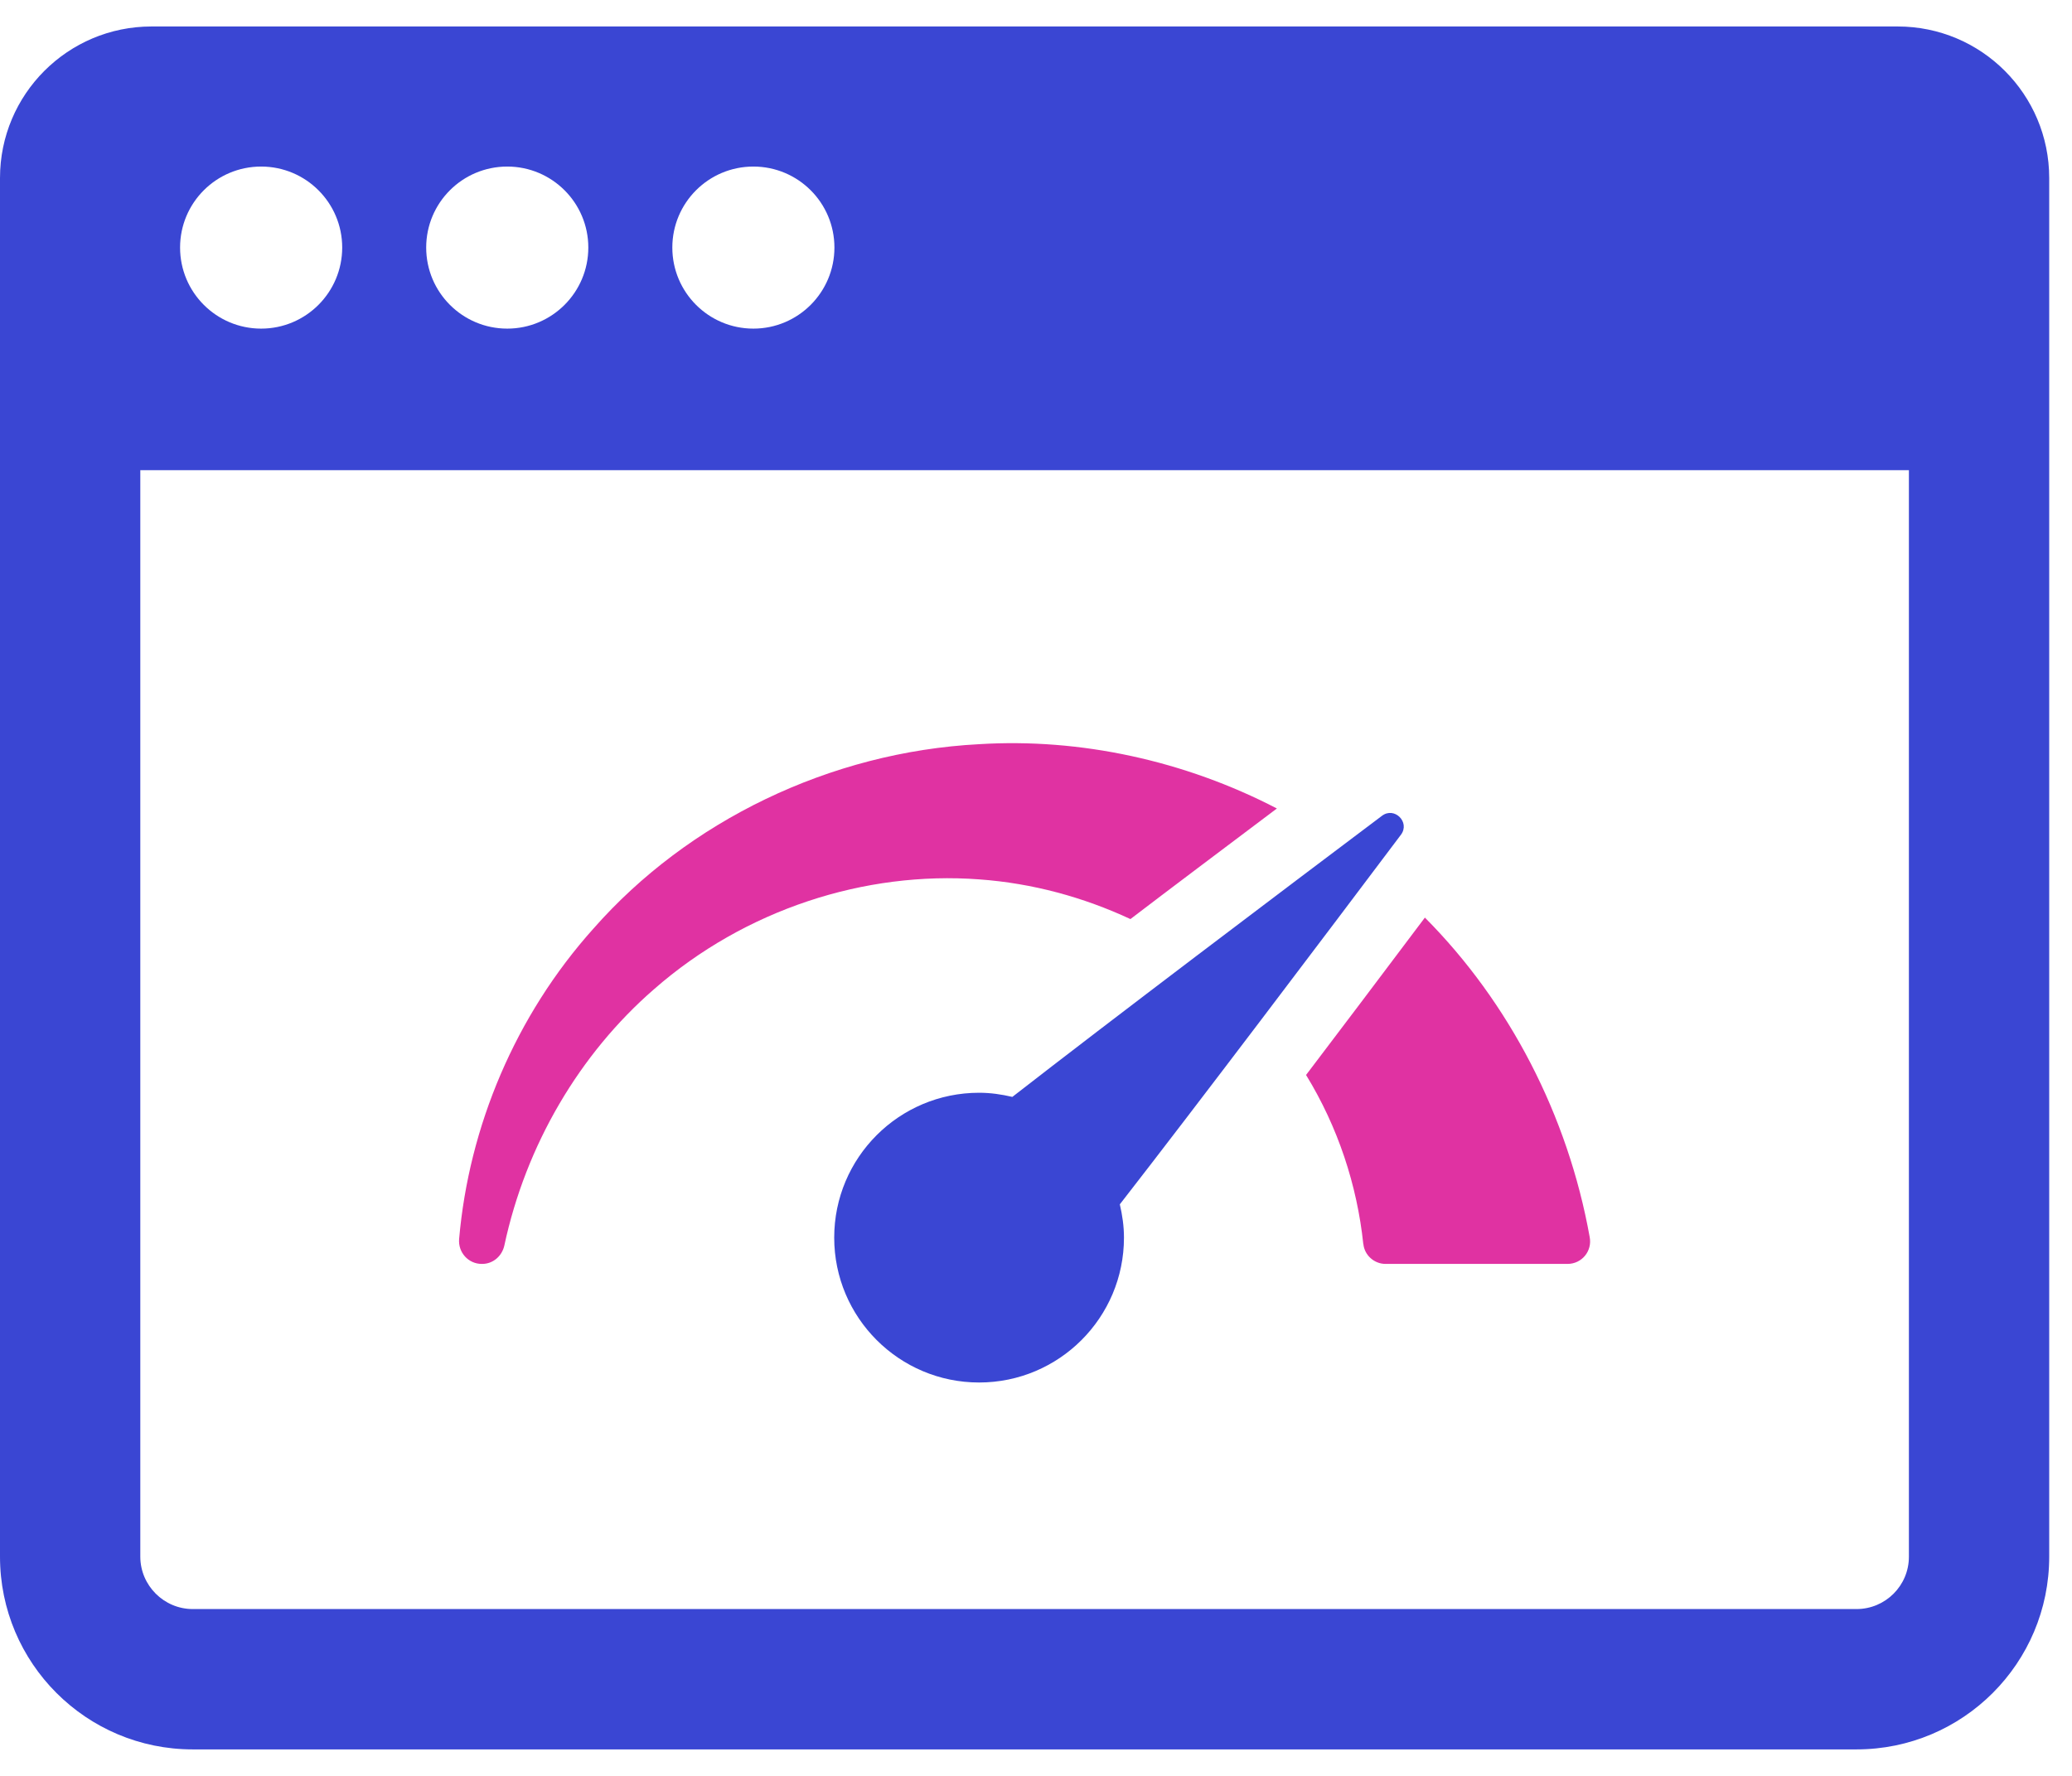
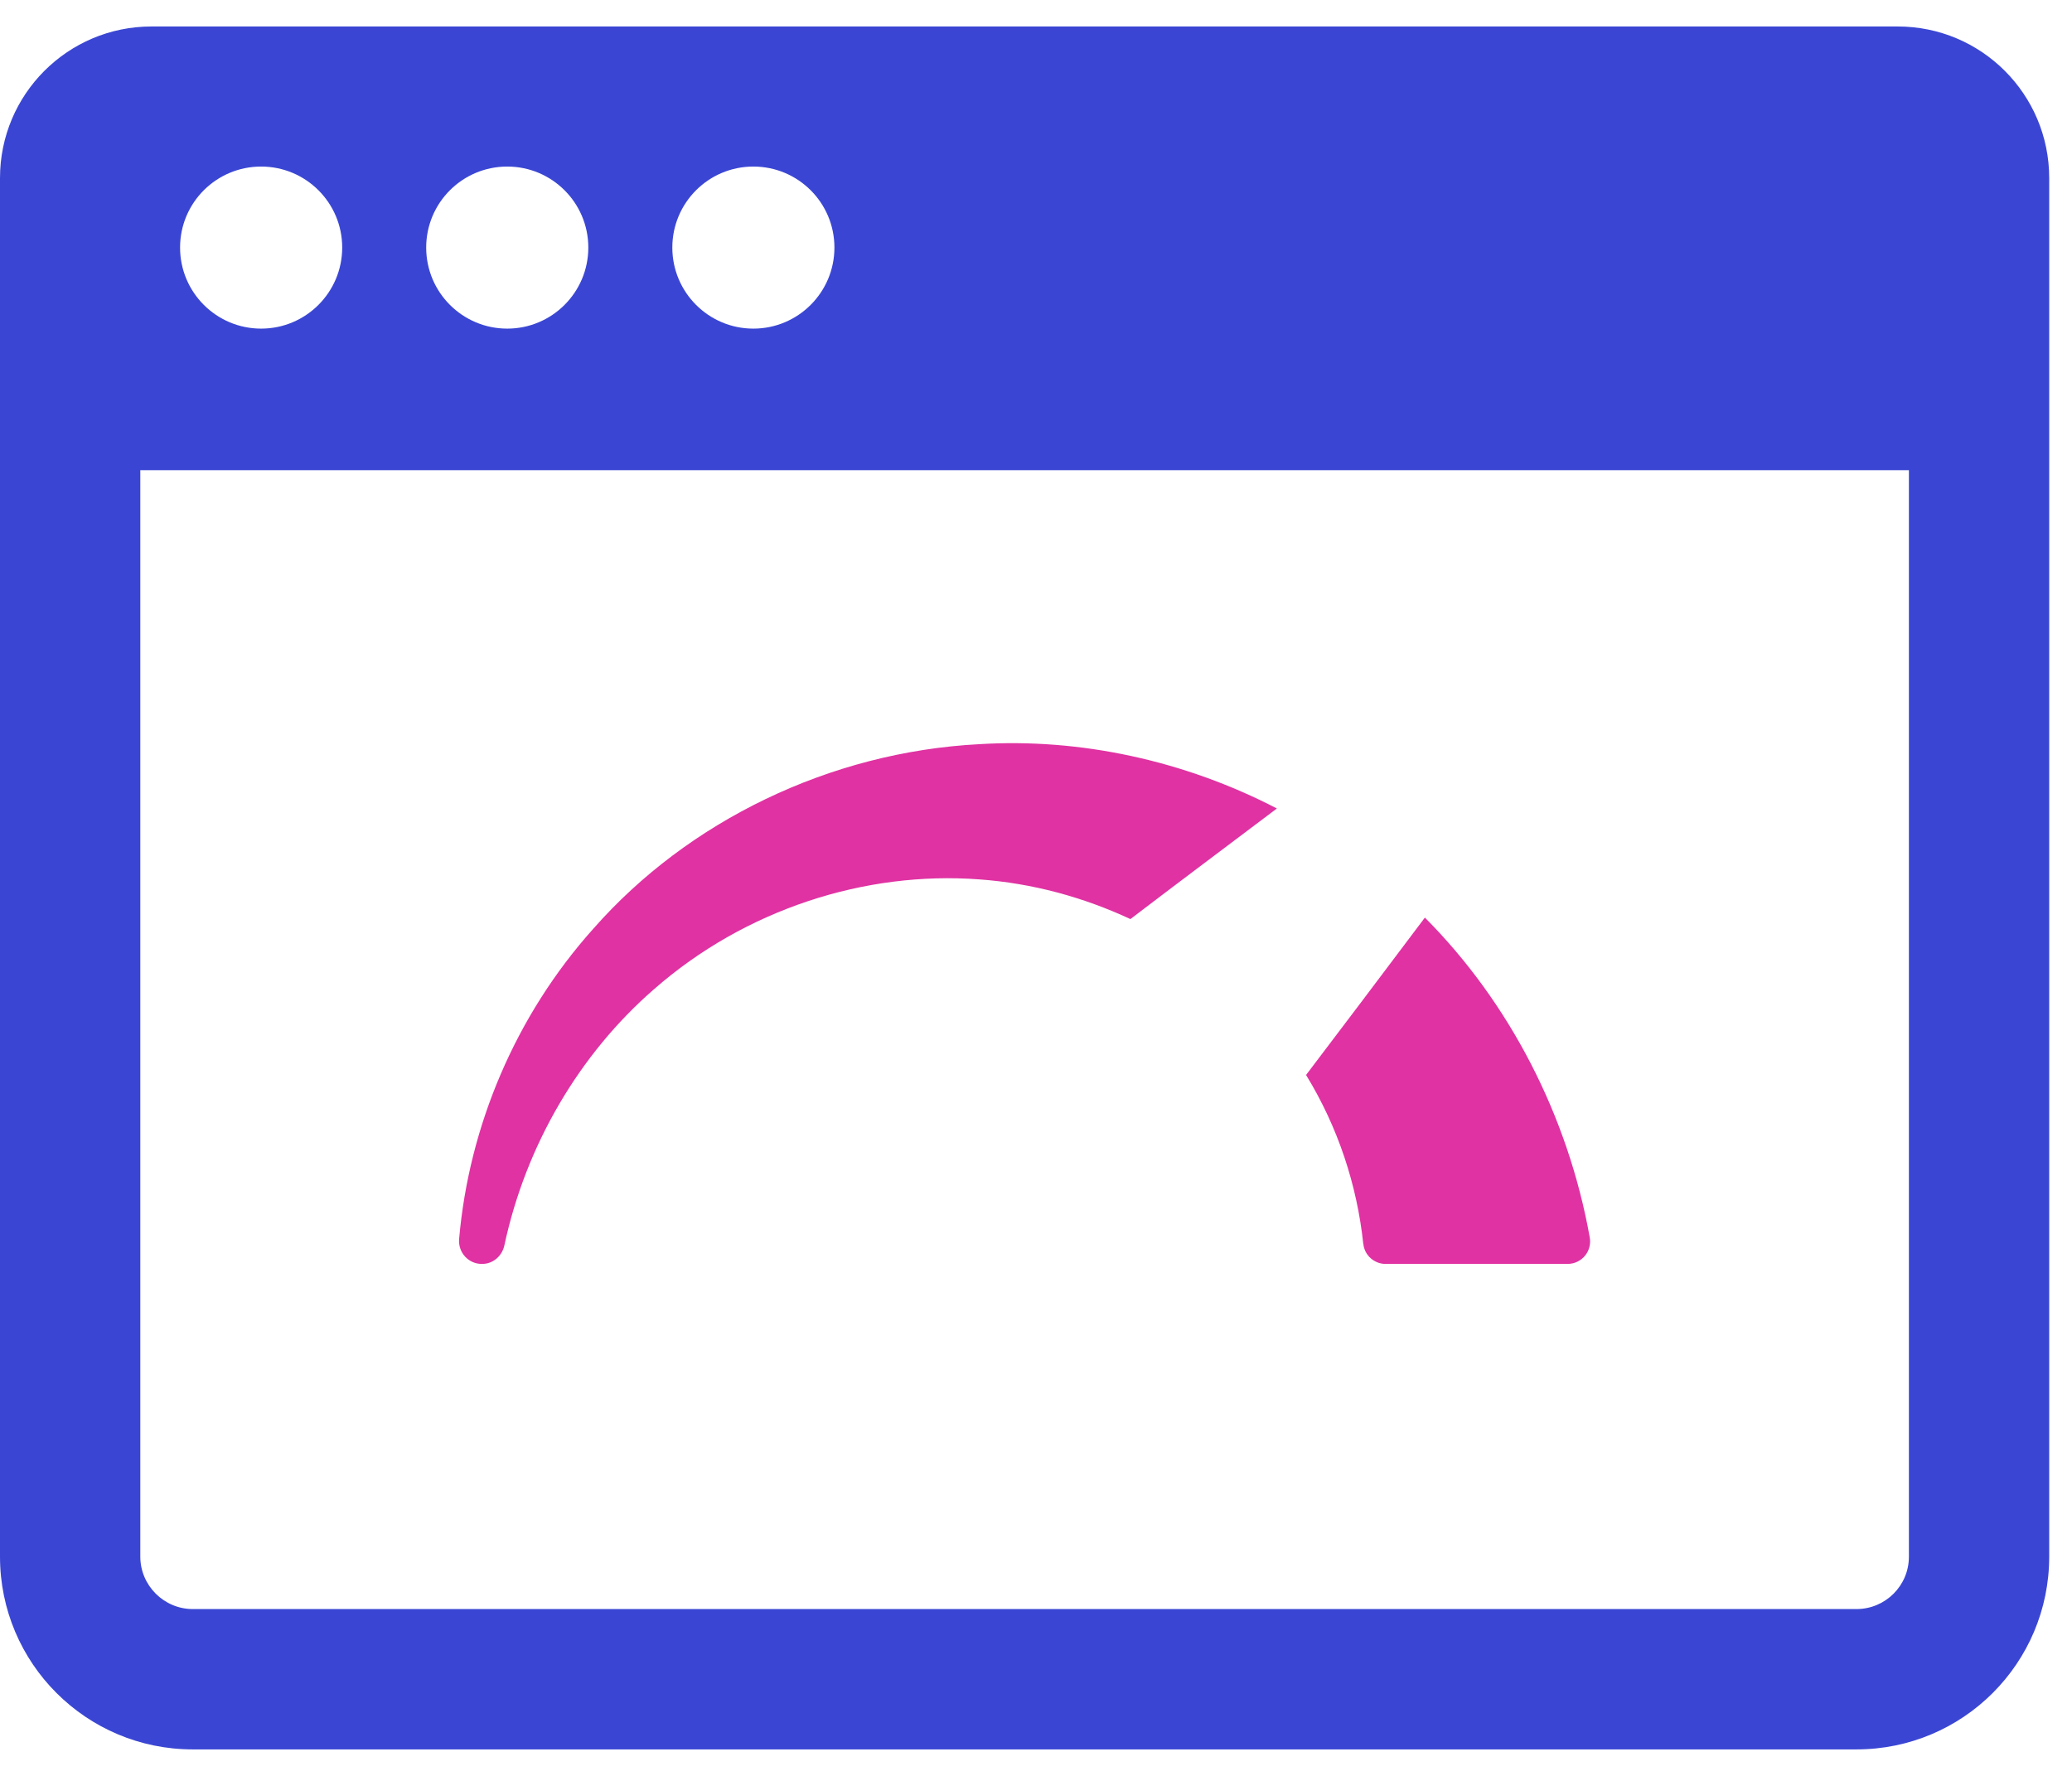
<svg xmlns="http://www.w3.org/2000/svg" width="77" height="66" viewBox="0 0 77 66" fill="none">
  <path d="M70.522 0.984H5.631C2.521 0.984 0 3.505 0 6.616V57.853C0 61.81 3.207 65.016 7.163 65.016H68.99C72.947 65.016 76.153 61.81 76.153 57.853V6.616C76.153 3.505 73.633 0.984 70.522 0.984ZM27.997 6.19C29.662 6.19 31.009 7.538 31.009 9.2C31.009 10.862 29.662 12.213 27.997 12.213C26.333 12.213 24.985 10.864 24.985 9.2C24.985 7.536 26.333 6.19 27.997 6.19ZM18.851 6.19C20.513 6.19 21.863 7.538 21.863 9.2C21.863 10.862 20.515 12.213 18.851 12.213C17.186 12.213 15.838 10.864 15.838 9.2C15.838 7.536 17.186 6.19 18.851 6.19ZM9.705 6.19C11.369 6.19 12.717 7.538 12.717 9.2C12.717 10.862 11.369 12.213 9.705 12.213C8.04 12.213 6.692 10.864 6.692 9.2C6.692 7.536 8.04 6.19 9.705 6.19ZM70.939 57.853C70.939 58.93 70.067 59.8 68.99 59.8H7.163C6.091 59.8 5.214 58.922 5.214 57.851V17.474H70.939V57.851V57.853Z" fill="#3A46D3" />
  <path d="M17.902 46.973H17.918C18.322 46.973 18.654 46.683 18.742 46.292C19.54 42.557 21.537 39.169 24.302 36.766C27.689 33.796 32.148 32.365 36.391 32.682C38.375 32.825 40.27 33.347 42.009 34.157C43.543 32.985 45.338 31.64 47.452 30.047C44.022 28.266 40.14 27.425 36.391 27.657C30.832 27.947 25.562 30.523 22.058 34.506C19.146 37.75 17.426 41.876 17.062 46.045C17.019 46.55 17.41 46.973 17.902 46.973Z" fill="#E032A2" />
  <path d="M50.666 46.234C50.708 46.654 51.073 46.973 51.49 46.973H58.251C58.786 46.973 59.177 46.494 59.076 45.973C58.265 41.456 56.093 37.258 52.952 34.102C51.243 36.375 49.781 38.313 48.536 39.951C49.725 41.892 50.432 44.048 50.663 46.234H50.666Z" fill="#E032A2" />
-   <path d="M36.385 40.612C33.41 40.612 31.001 43.023 31.001 45.996C31.001 48.968 33.413 51.38 36.385 51.38C39.358 51.38 41.769 48.968 41.769 45.996C41.769 45.568 41.708 45.158 41.615 44.759C44.465 41.098 49.285 34.714 52.061 31.024C52.412 30.559 51.822 29.968 51.357 30.319C47.666 33.095 41.283 37.916 37.621 40.766C37.225 40.673 36.813 40.612 36.388 40.612H36.385Z" fill="#3A46D3" />
</svg>